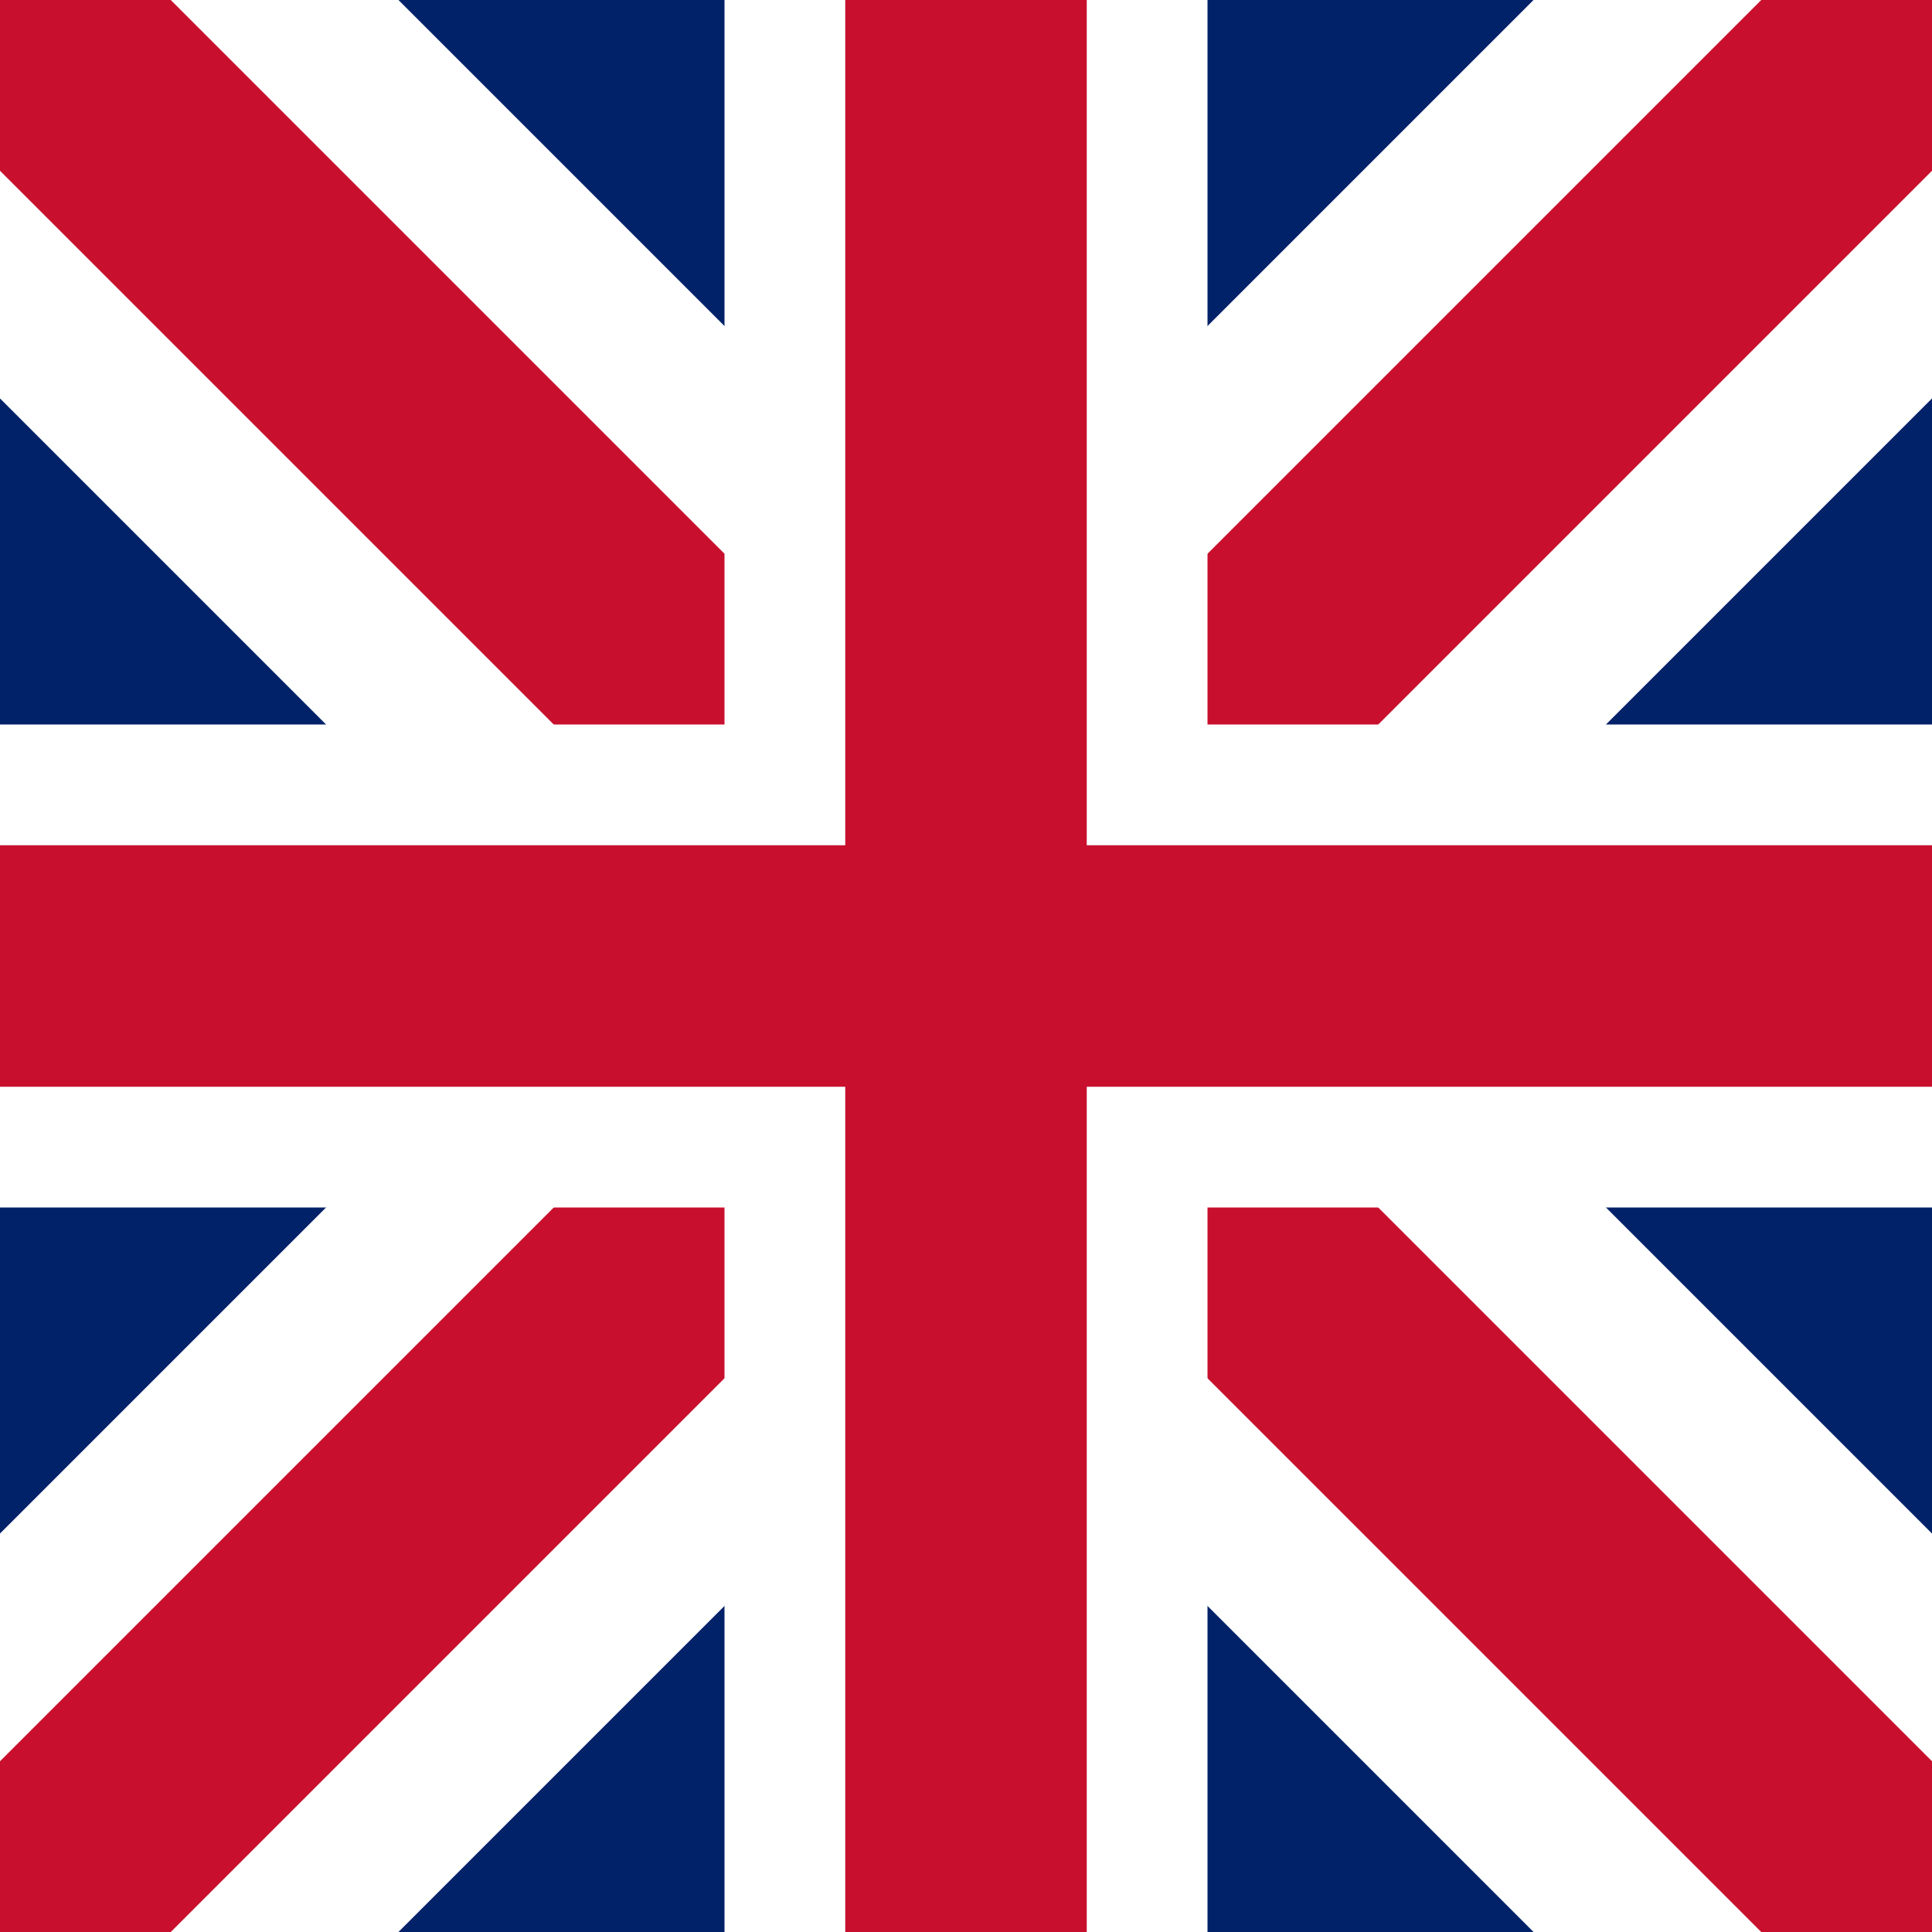
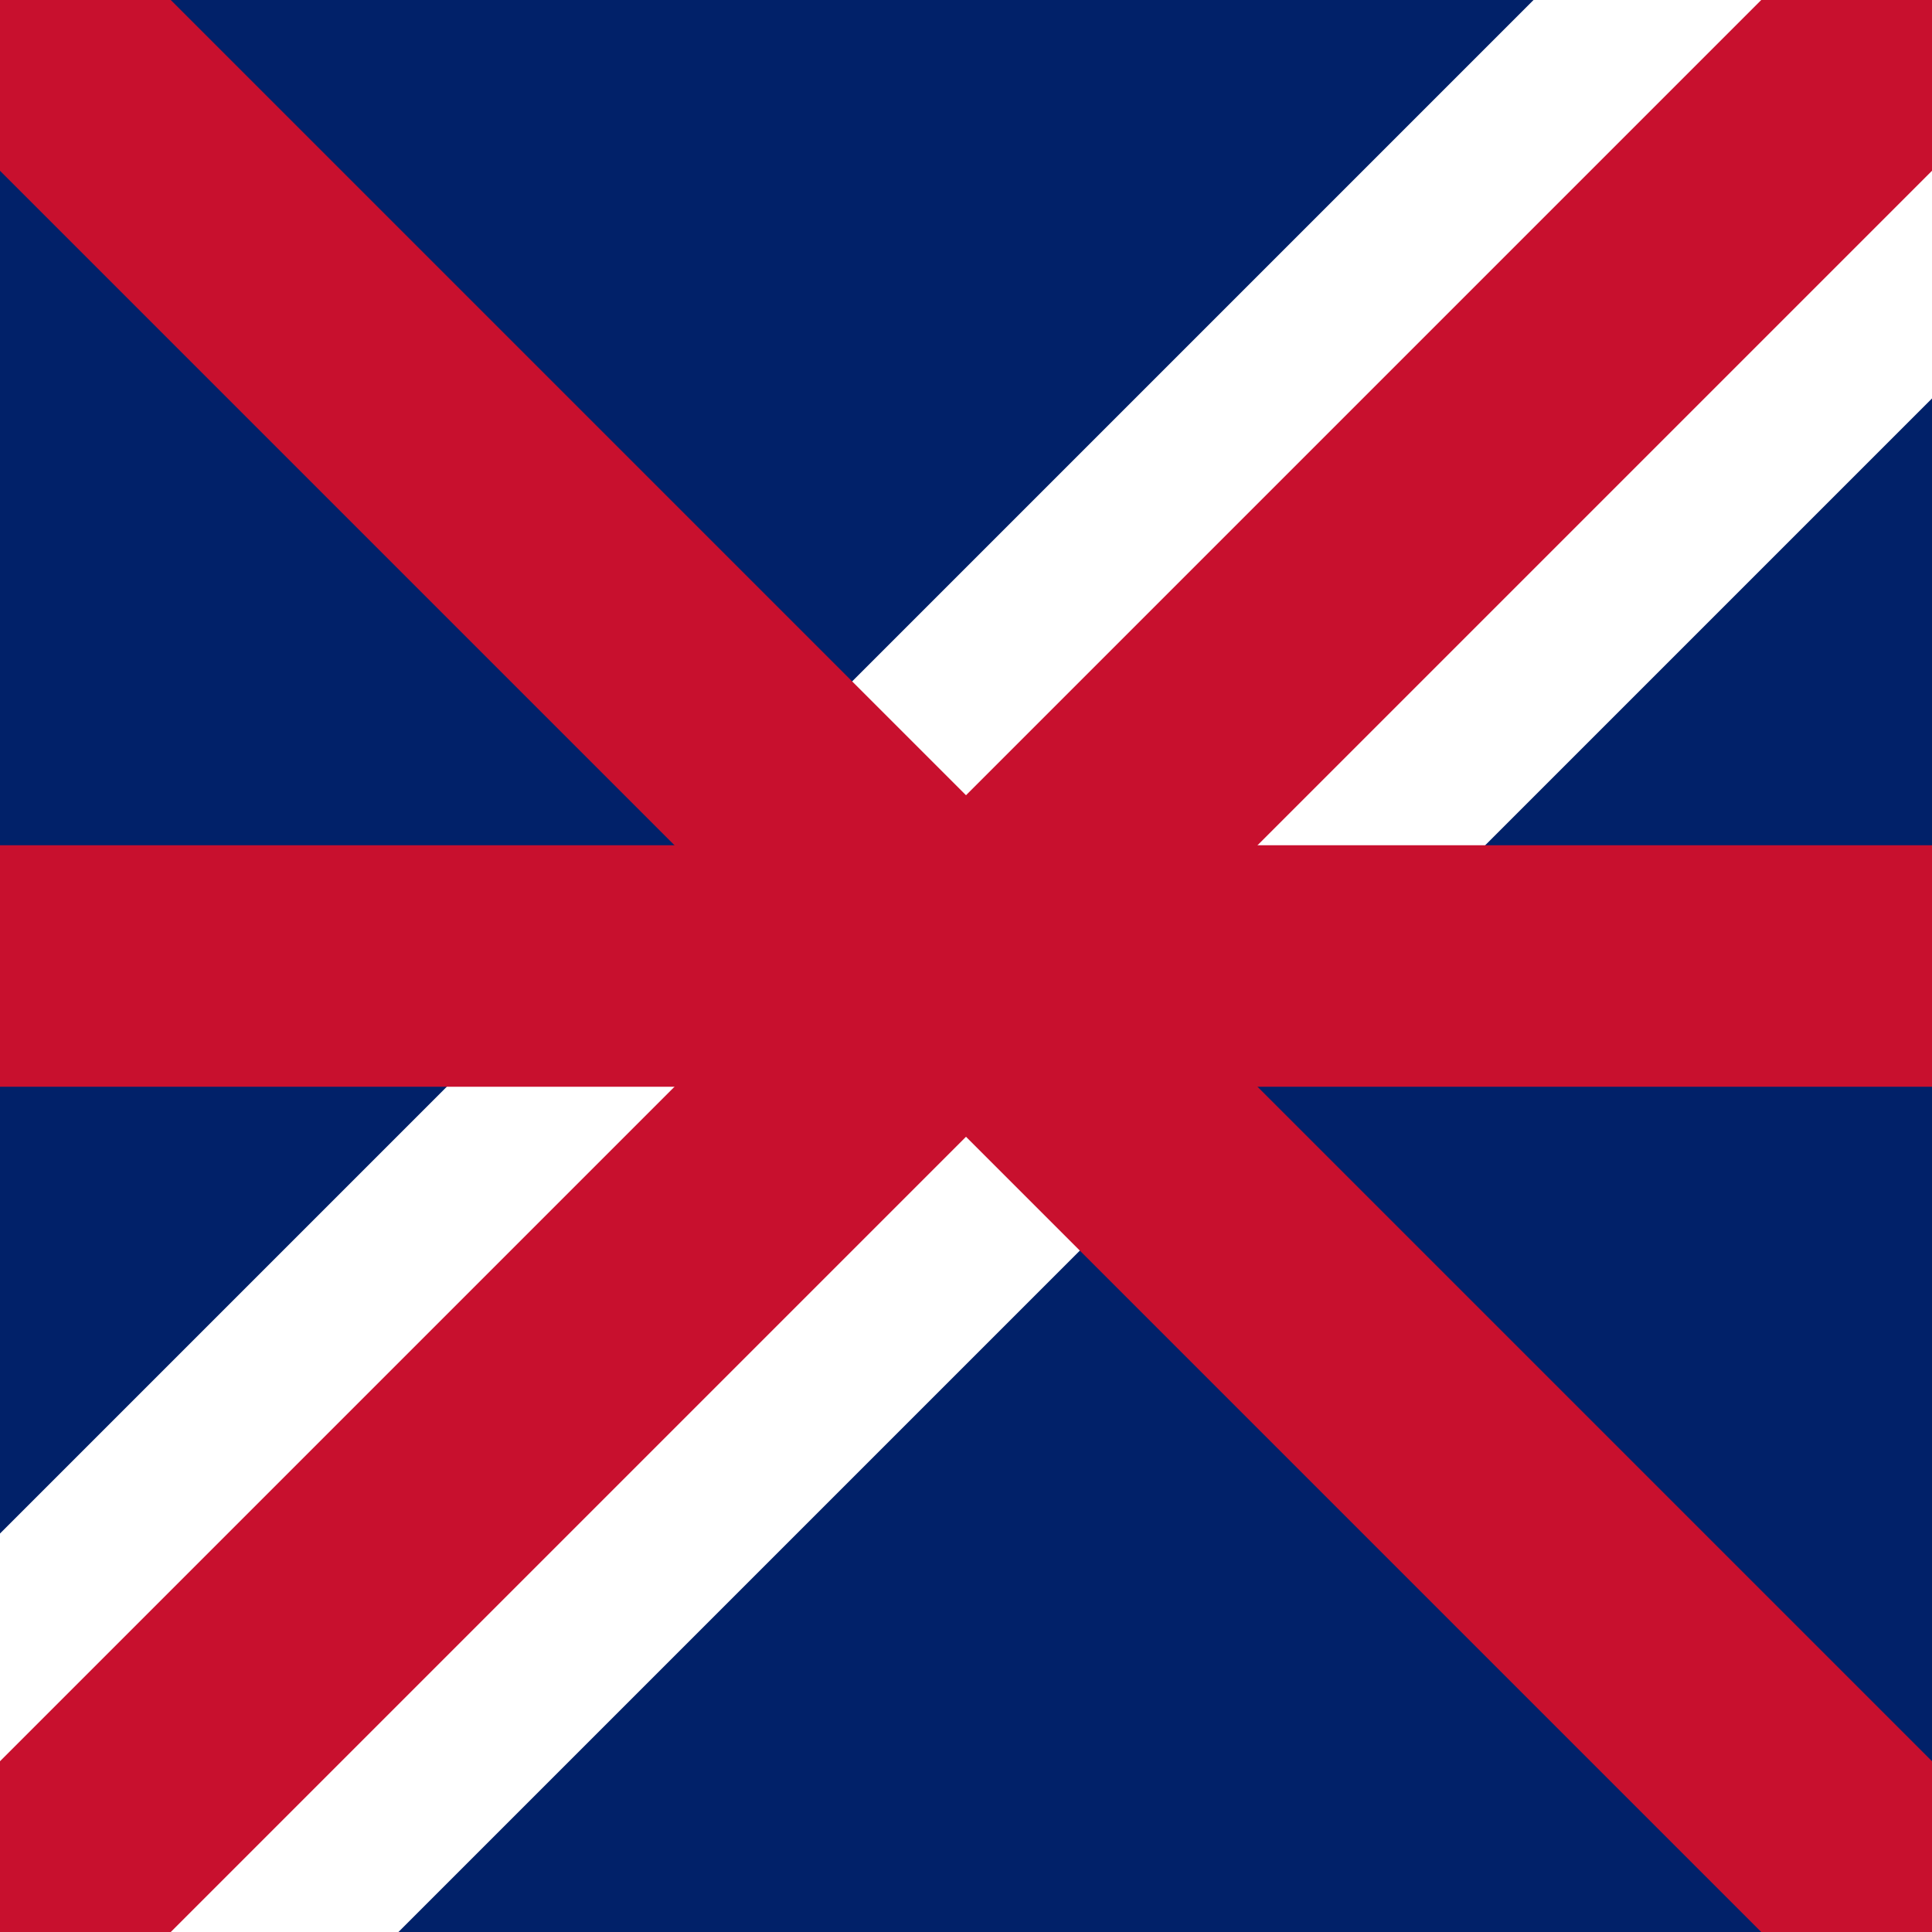
<svg xmlns="http://www.w3.org/2000/svg" width="24" height="24" viewBox="0 0 24 24">
  <rect width="24" height="24" fill="#012169" />
-   <line x1="0" y1="0" x2="24" y2="24" stroke="#fff" stroke-width="7" />
  <line x1="0" y1="24" x2="24" y2="0" stroke="#fff" stroke-width="7" />
  <line x1="0" y1="0" x2="24" y2="24" stroke="#C8102E" stroke-width="3" />
  <line x1="0" y1="24" x2="24" y2="0" stroke="#C8102E" stroke-width="3" />
-   <rect x="0" y="9" width="24" height="6" fill="#fff" />
-   <rect x="9" y="0" width="6" height="24" fill="#fff" />
  <rect x="0" y="10.5" width="24" height="3" fill="#C8102E" />
-   <rect x="10.5" y="0" width="3" height="24" fill="#C8102E" />
</svg>